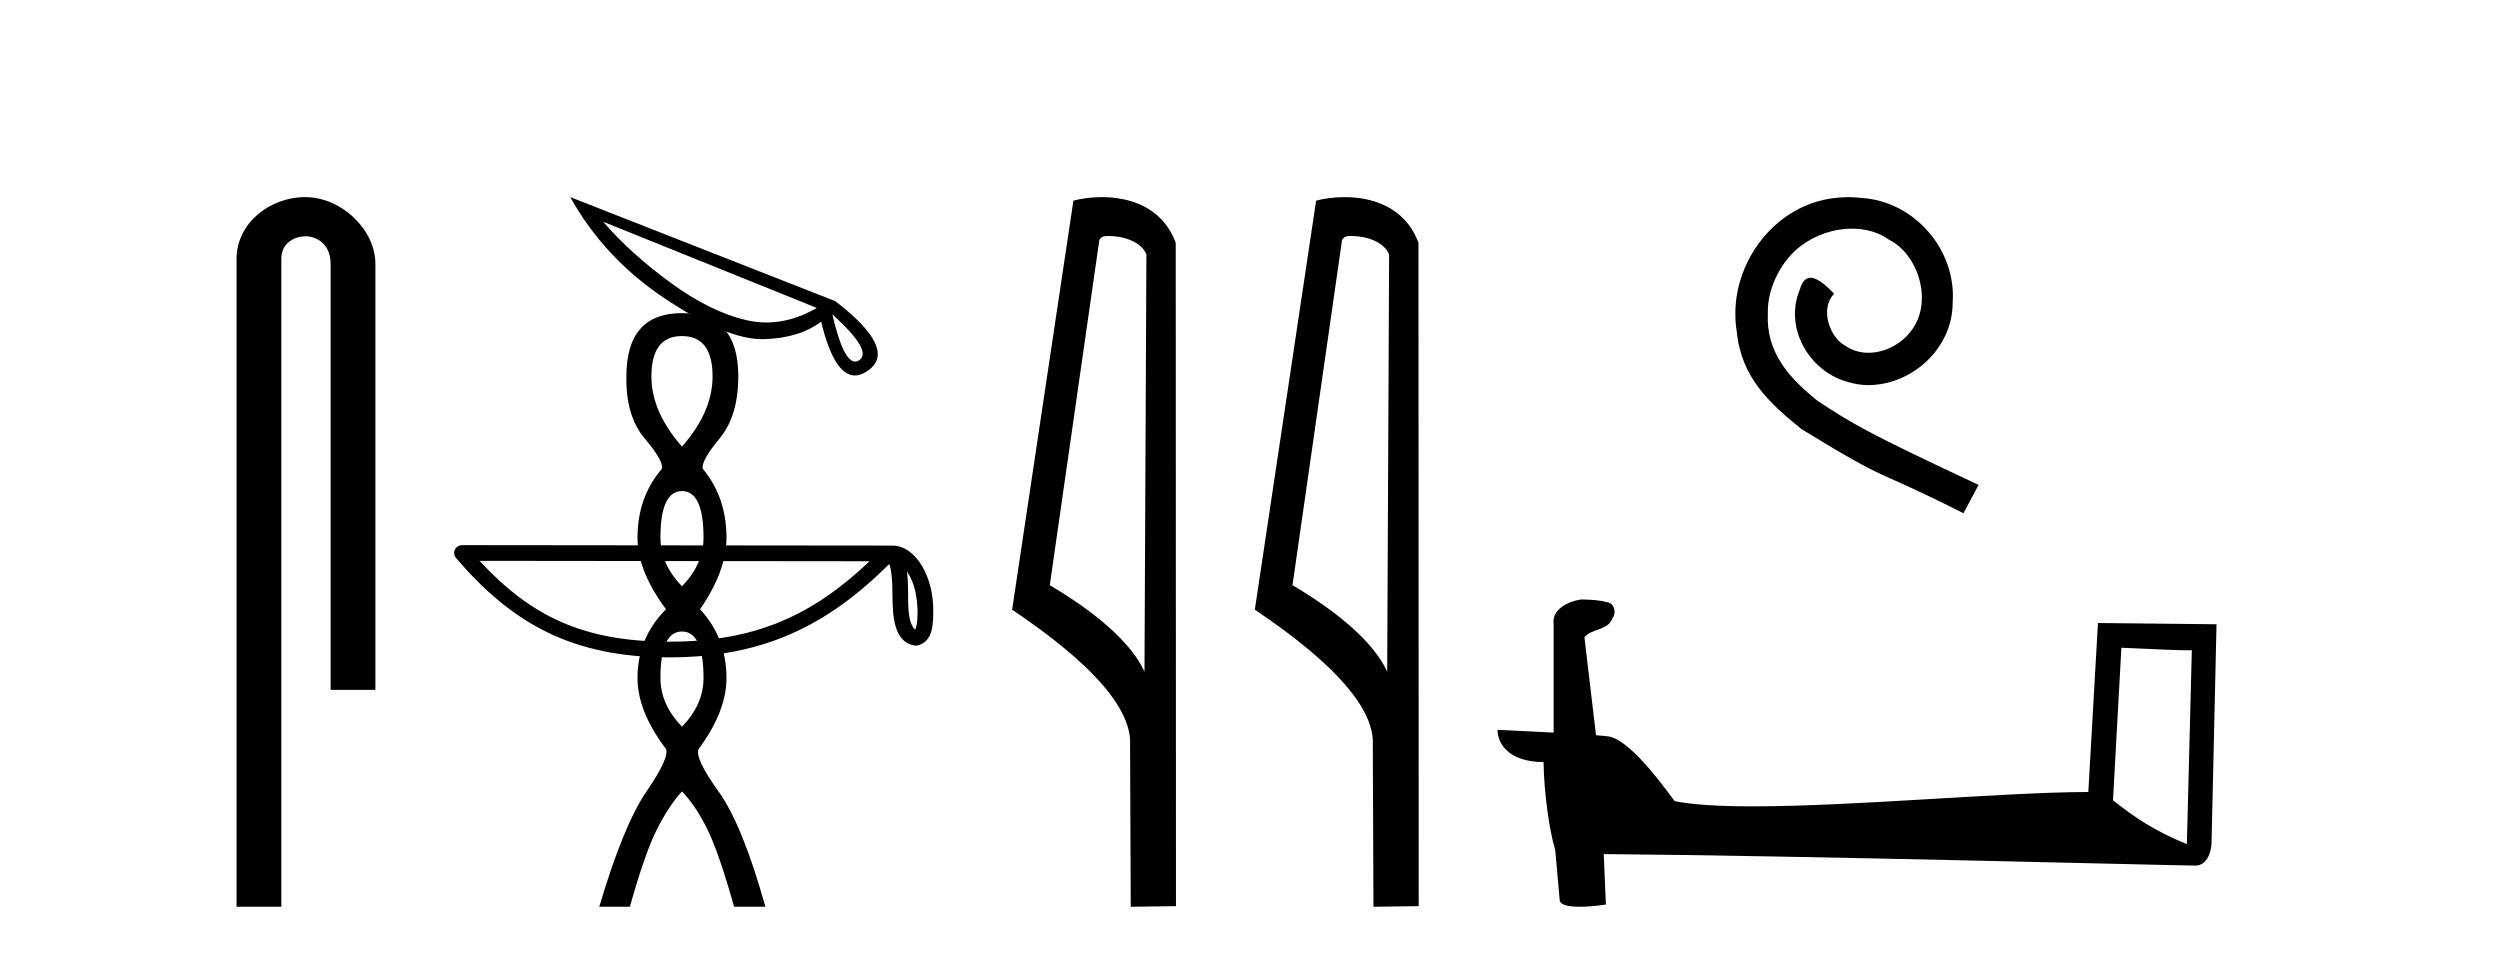
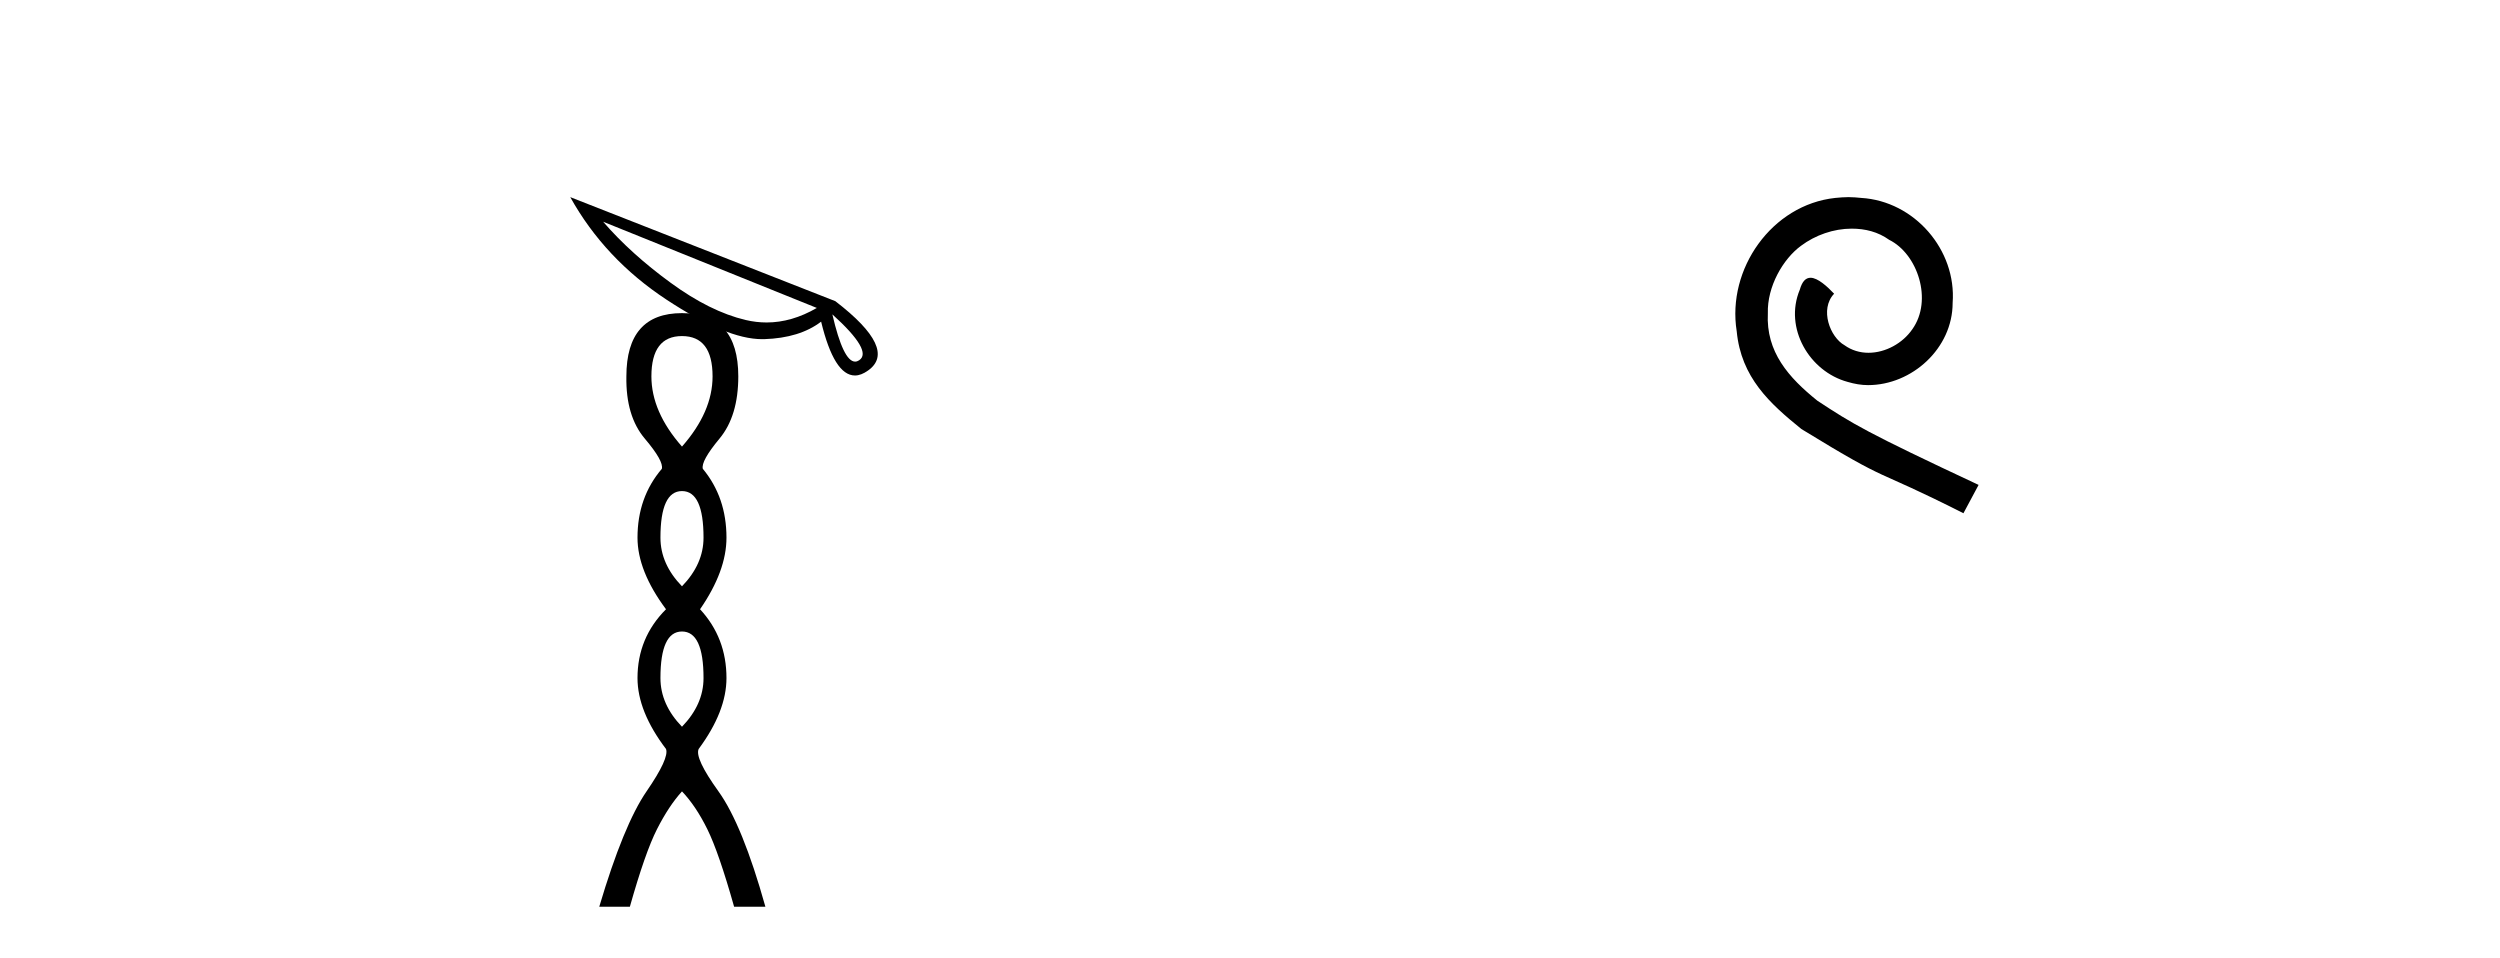
<svg xmlns="http://www.w3.org/2000/svg" width="107.0" height="41.0">
-   <path d="M 13.069 8.437 C 11.5 8.437 10.124 9.591 10.124 11.072 L 10.124 38.809 L 12.041 38.809 L 12.041 11.072 C 12.041 10.346 12.68 10.111 13.081 10.111 C 13.502 10.111 14.151 10.406 14.151 11.296 L 14.151 29.526 L 16.067 29.526 L 16.067 11.296 C 16.067 9.813 14.598 8.437 13.069 8.437 Z" style="fill:#000000;stroke:none" />
-   <path d="M 38.817 24.463 C 39.161 24.95 39.244 25.551 39.273 26.13 C 39.26 26.404 39.281 26.7 39.167 26.956 C 38.847 26.637 38.875 25.9 38.868 25.487 C 38.868 25.08 38.854 24.747 38.817 24.463 ZM 20.524 24.004 L 37.218 24.022 C 34.78 26.334 32.334 27.464 28.648 27.464 C 24.947 27.464 22.708 26.362 20.524 24.004 ZM 19.775 23.332 C 19.644 23.332 19.524 23.408 19.47 23.527 C 19.415 23.646 19.434 23.787 19.52 23.886 C 21.945 26.717 24.519 28.135 28.648 28.135 C 32.667 28.135 35.413 26.773 38.06 24.141 C 38.152 24.393 38.197 24.79 38.197 25.487 C 38.213 26.262 38.207 27.547 39.224 27.637 C 39.94 27.489 39.939 26.725 39.944 26.13 C 39.944 25.398 39.765 24.735 39.466 24.231 C 39.167 23.727 38.725 23.351 38.19 23.351 L 19.775 23.332 C 19.775 23.332 19.775 23.332 19.775 23.332 Z" style="fill:#000000;stroke:none" />
  <path d="M 29.189 14.384 Q 30.498 14.384 30.498 16.109 Q 30.498 17.627 29.189 19.114 Q 27.88 17.627 27.88 16.109 Q 27.88 14.384 29.189 14.384 ZM 29.189 21.018 Q 30.111 21.018 30.111 23.012 Q 30.111 24.142 29.189 25.094 Q 28.267 24.142 28.267 23.012 Q 28.267 21.018 29.189 21.018 ZM 29.189 27.028 Q 30.111 27.028 30.111 29.021 Q 30.111 30.152 29.189 31.104 Q 28.267 30.152 28.267 29.021 Q 28.267 27.028 29.189 27.028 ZM 29.189 13.402 Q 26.809 13.402 26.809 16.109 Q 26.779 17.805 27.597 18.772 Q 28.415 19.739 28.326 20.066 Q 27.285 21.286 27.285 23.012 Q 27.285 24.44 28.505 26.076 Q 27.285 27.296 27.285 29.021 Q 27.285 30.449 28.505 32.056 Q 28.653 32.443 27.672 33.871 Q 26.69 35.299 25.648 38.809 L 26.958 38.809 Q 27.612 36.489 28.118 35.492 Q 28.624 34.495 29.189 33.871 Q 29.784 34.495 30.275 35.492 Q 30.766 36.489 31.42 38.809 L 32.759 38.809 Q 31.777 35.299 30.751 33.871 Q 29.724 32.443 29.903 32.056 Q 31.093 30.449 31.093 29.021 Q 31.093 27.296 29.962 26.076 Q 31.093 24.44 31.093 23.012 Q 31.093 21.286 30.081 20.066 Q 29.992 19.739 30.795 18.772 Q 31.599 17.805 31.599 16.109 Q 31.599 13.402 29.189 13.402 Z" style="fill:#000000;stroke:none" />
  <path d="M 25.814 9.49 L 34.96 13.18 L 34.96 13.18 Q 33.886 13.802 32.811 13.802 Q 32.366 13.802 31.914 13.696 Q 30.387 13.335 28.698 12.098 Q 27.001 10.861 25.814 9.49 ZM 35.625 13.455 Q 37.37 15.032 36.77 15.42 Q 36.685 15.477 36.6 15.477 Q 36.091 15.477 35.625 13.455 ZM 24.407 8.437 Q 25.877 11.08 28.528 12.826 Q 31.094 14.516 32.614 14.516 L 32.705 14.516 Q 34.232 14.466 35.144 13.766 Q 35.702 16.071 36.593 16.071 Q 36.855 16.071 37.151 15.859 Q 38.438 14.954 35.752 12.89 L 24.407 8.437 Z" style="fill:#000000;stroke:none" />
-   <path d="M 47.454 10.1 C 48.078 10.1 48.843 10.34 49.066 10.89 L 48.984 28.751 L 48.984 28.751 C 48.667 28.034 47.726 26.699 44.931 25.046 L 47.053 10.263 C 47.152 10.157 47.15 10.1 47.454 10.1 ZM 48.984 28.751 L 48.984 28.751 C 48.984 28.751 48.984 28.751 48.984 28.751 L 48.984 28.751 L 48.984 28.751 ZM 47.157 8.437 C 46.679 8.437 46.247 8.505 45.942 8.588 L 43.319 26.094 C 44.706 27.044 48.519 29.648 48.367 31.91 L 48.396 38.809 L 50.332 38.783 L 50.321 10.393 C 49.746 8.837 48.315 8.437 47.157 8.437 Z" style="fill:#000000;stroke:none" />
-   <path d="M 57.842 10.1 C 58.467 10.1 59.231 10.34 59.454 10.89 L 59.372 28.751 L 59.372 28.751 C 59.055 28.034 58.114 26.699 55.319 25.046 L 57.441 10.263 C 57.541 10.157 57.538 10.1 57.842 10.1 ZM 59.372 28.751 L 59.372 28.751 C 59.372 28.751 59.372 28.751 59.372 28.751 L 59.372 28.751 L 59.372 28.751 ZM 57.545 8.437 C 57.067 8.437 56.635 8.505 56.33 8.588 L 53.707 26.094 C 55.095 27.044 58.908 29.648 58.756 31.91 L 58.784 38.809 L 60.721 38.783 L 60.71 10.393 C 60.134 8.837 58.703 8.437 57.545 8.437 Z" style="fill:#000000;stroke:none" />
  <path d="M 79.115 8.437 C 78.927 8.437 78.739 8.454 78.551 8.471 C 75.835 8.761 73.904 11.512 74.331 14.177 C 74.519 16.158 75.749 17.269 77.099 18.362 C 81.113 20.822 79.986 19.917 84.035 21.967 L 84.684 20.754 C 79.866 18.499 79.286 18.14 77.782 17.149 C 76.552 16.158 75.579 15.065 75.664 13.408 C 75.63 12.263 76.313 11.085 77.082 10.521 C 77.697 10.06 78.483 9.786 79.251 9.786 C 79.832 9.786 80.379 9.923 80.857 10.265 C 82.07 10.863 82.736 12.844 81.848 14.091 C 81.438 14.689 80.704 15.099 79.969 15.099 C 79.61 15.099 79.251 14.997 78.944 14.775 C 78.329 14.433 77.868 13.237 78.5 12.571 C 78.209 12.263 77.799 11.888 77.492 11.888 C 77.287 11.888 77.133 12.041 77.031 12.4 C 76.347 14.04 77.441 15.902 79.081 16.346 C 79.371 16.432 79.661 16.483 79.952 16.483 C 81.831 16.483 83.573 14.911 83.573 12.964 C 83.744 10.692 81.933 8.608 79.661 8.471 C 79.491 8.454 79.303 8.437 79.115 8.437 Z" style="fill:#000000;stroke:none" />
-   <path d="M 90.796 27.723 C 92.385 27.8 93.263 27.832 93.639 27.832 C 93.717 27.832 93.773 27.831 93.81 27.828 L 93.81 27.828 L 93.598 36.128 C 92.234 35.572 91.393 35.009 90.436 34.253 L 90.796 27.723 ZM 67.722 25.659 C 67.676 25.659 67.643 25.66 67.628 25.661 C 67.103 25.758 66.404 26.078 66.495 26.723 C 66.495 28.267 66.495 29.811 66.495 31.355 C 65.466 31.301 64.409 31.253 64.095 31.238 L 64.095 31.238 C 64.095 31.82 64.566 32.616 66.064 32.616 C 66.081 33.929 66.311 35.537 66.557 36.358 C 66.558 36.357 66.56 36.356 66.561 36.355 L 66.754 38.506 C 66.754 38.744 67.162 38.809 67.607 38.809 C 68.142 38.809 68.732 38.715 68.732 38.715 L 68.641 36.555 L 68.641 36.555 C 77.075 36.621 93.169 37.047 93.968 37.047 C 94.38 37.047 94.656 36.605 94.656 35.989 L 94.867 26.718 L 89.792 26.665 L 89.38 33.897 C 85.702 33.908 79.347 34.512 75.028 34.512 C 73.655 34.512 72.488 34.451 71.677 34.29 C 71.513 34.093 69.928 31.783 68.92 31.533 C 68.841 31.513 68.604 31.491 68.309 31.468 C 68.144 30.07 67.979 28.673 67.814 27.276 C 68.13 26.887 68.831 26.993 69.017 26.454 C 69.207 26.201 69.078 25.779 68.733 25.769 C 68.513 25.682 67.954 25.659 67.722 25.659 Z" style="fill:#000000;stroke:none" />
</svg>